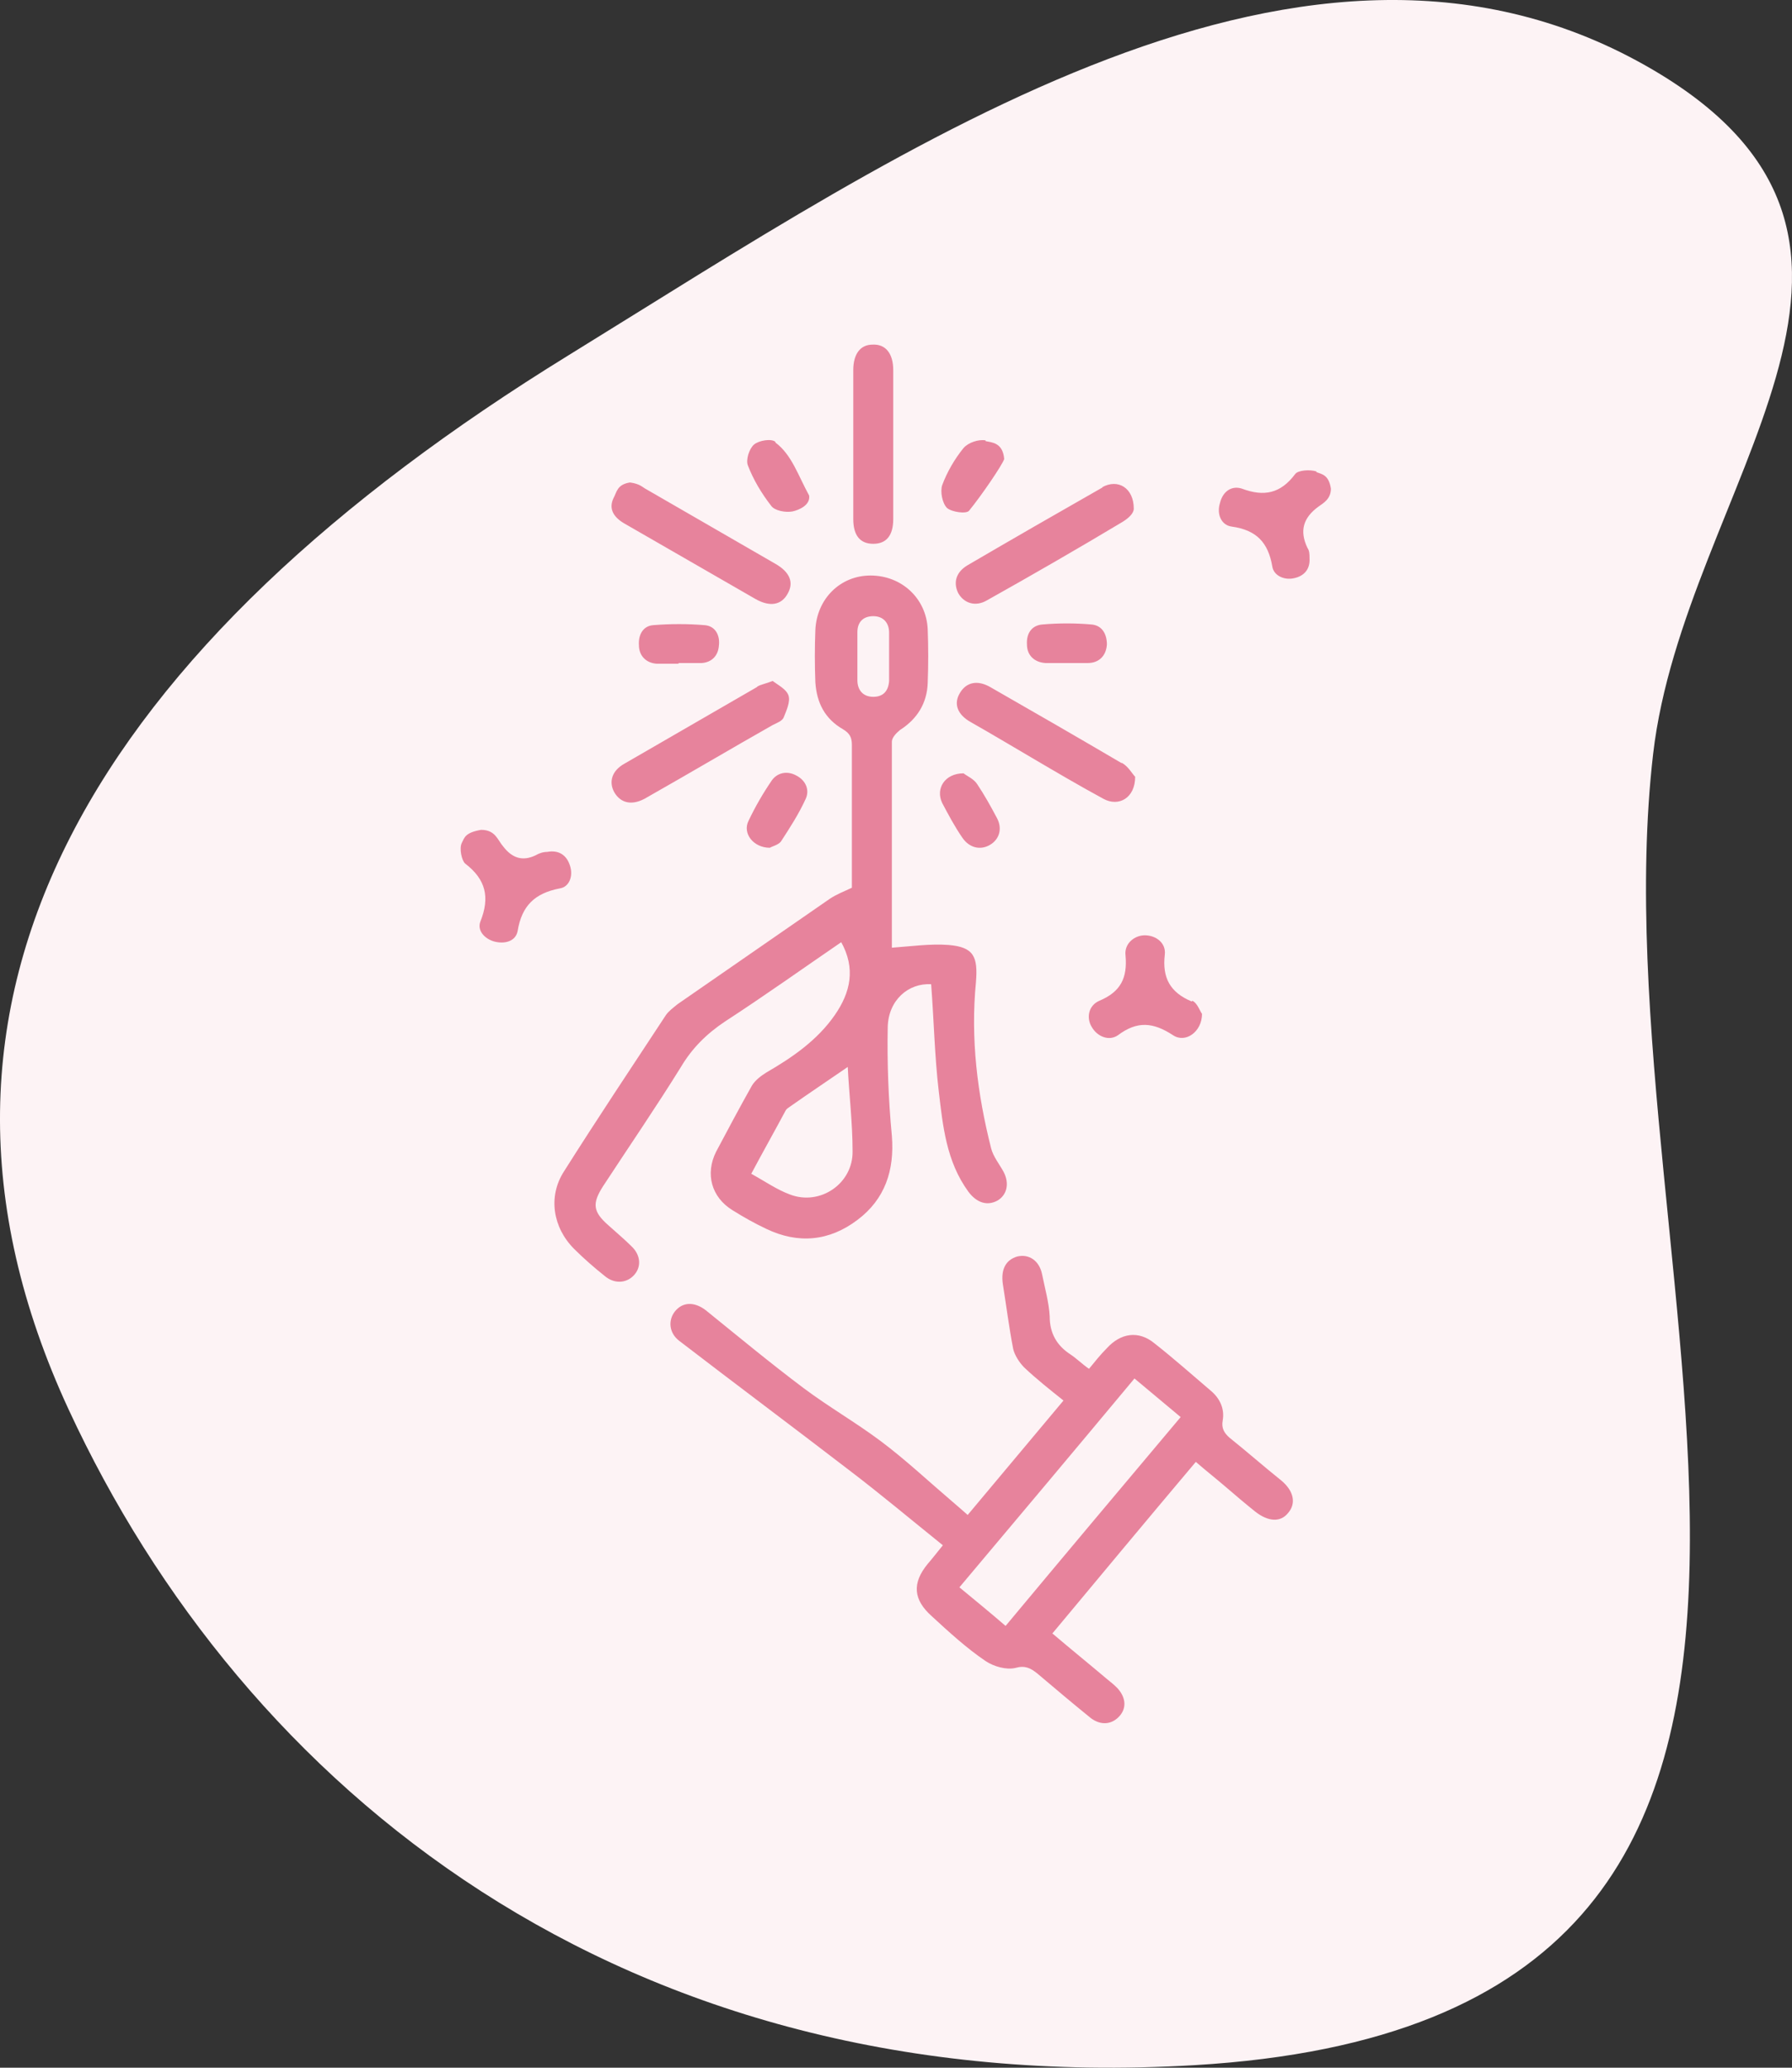
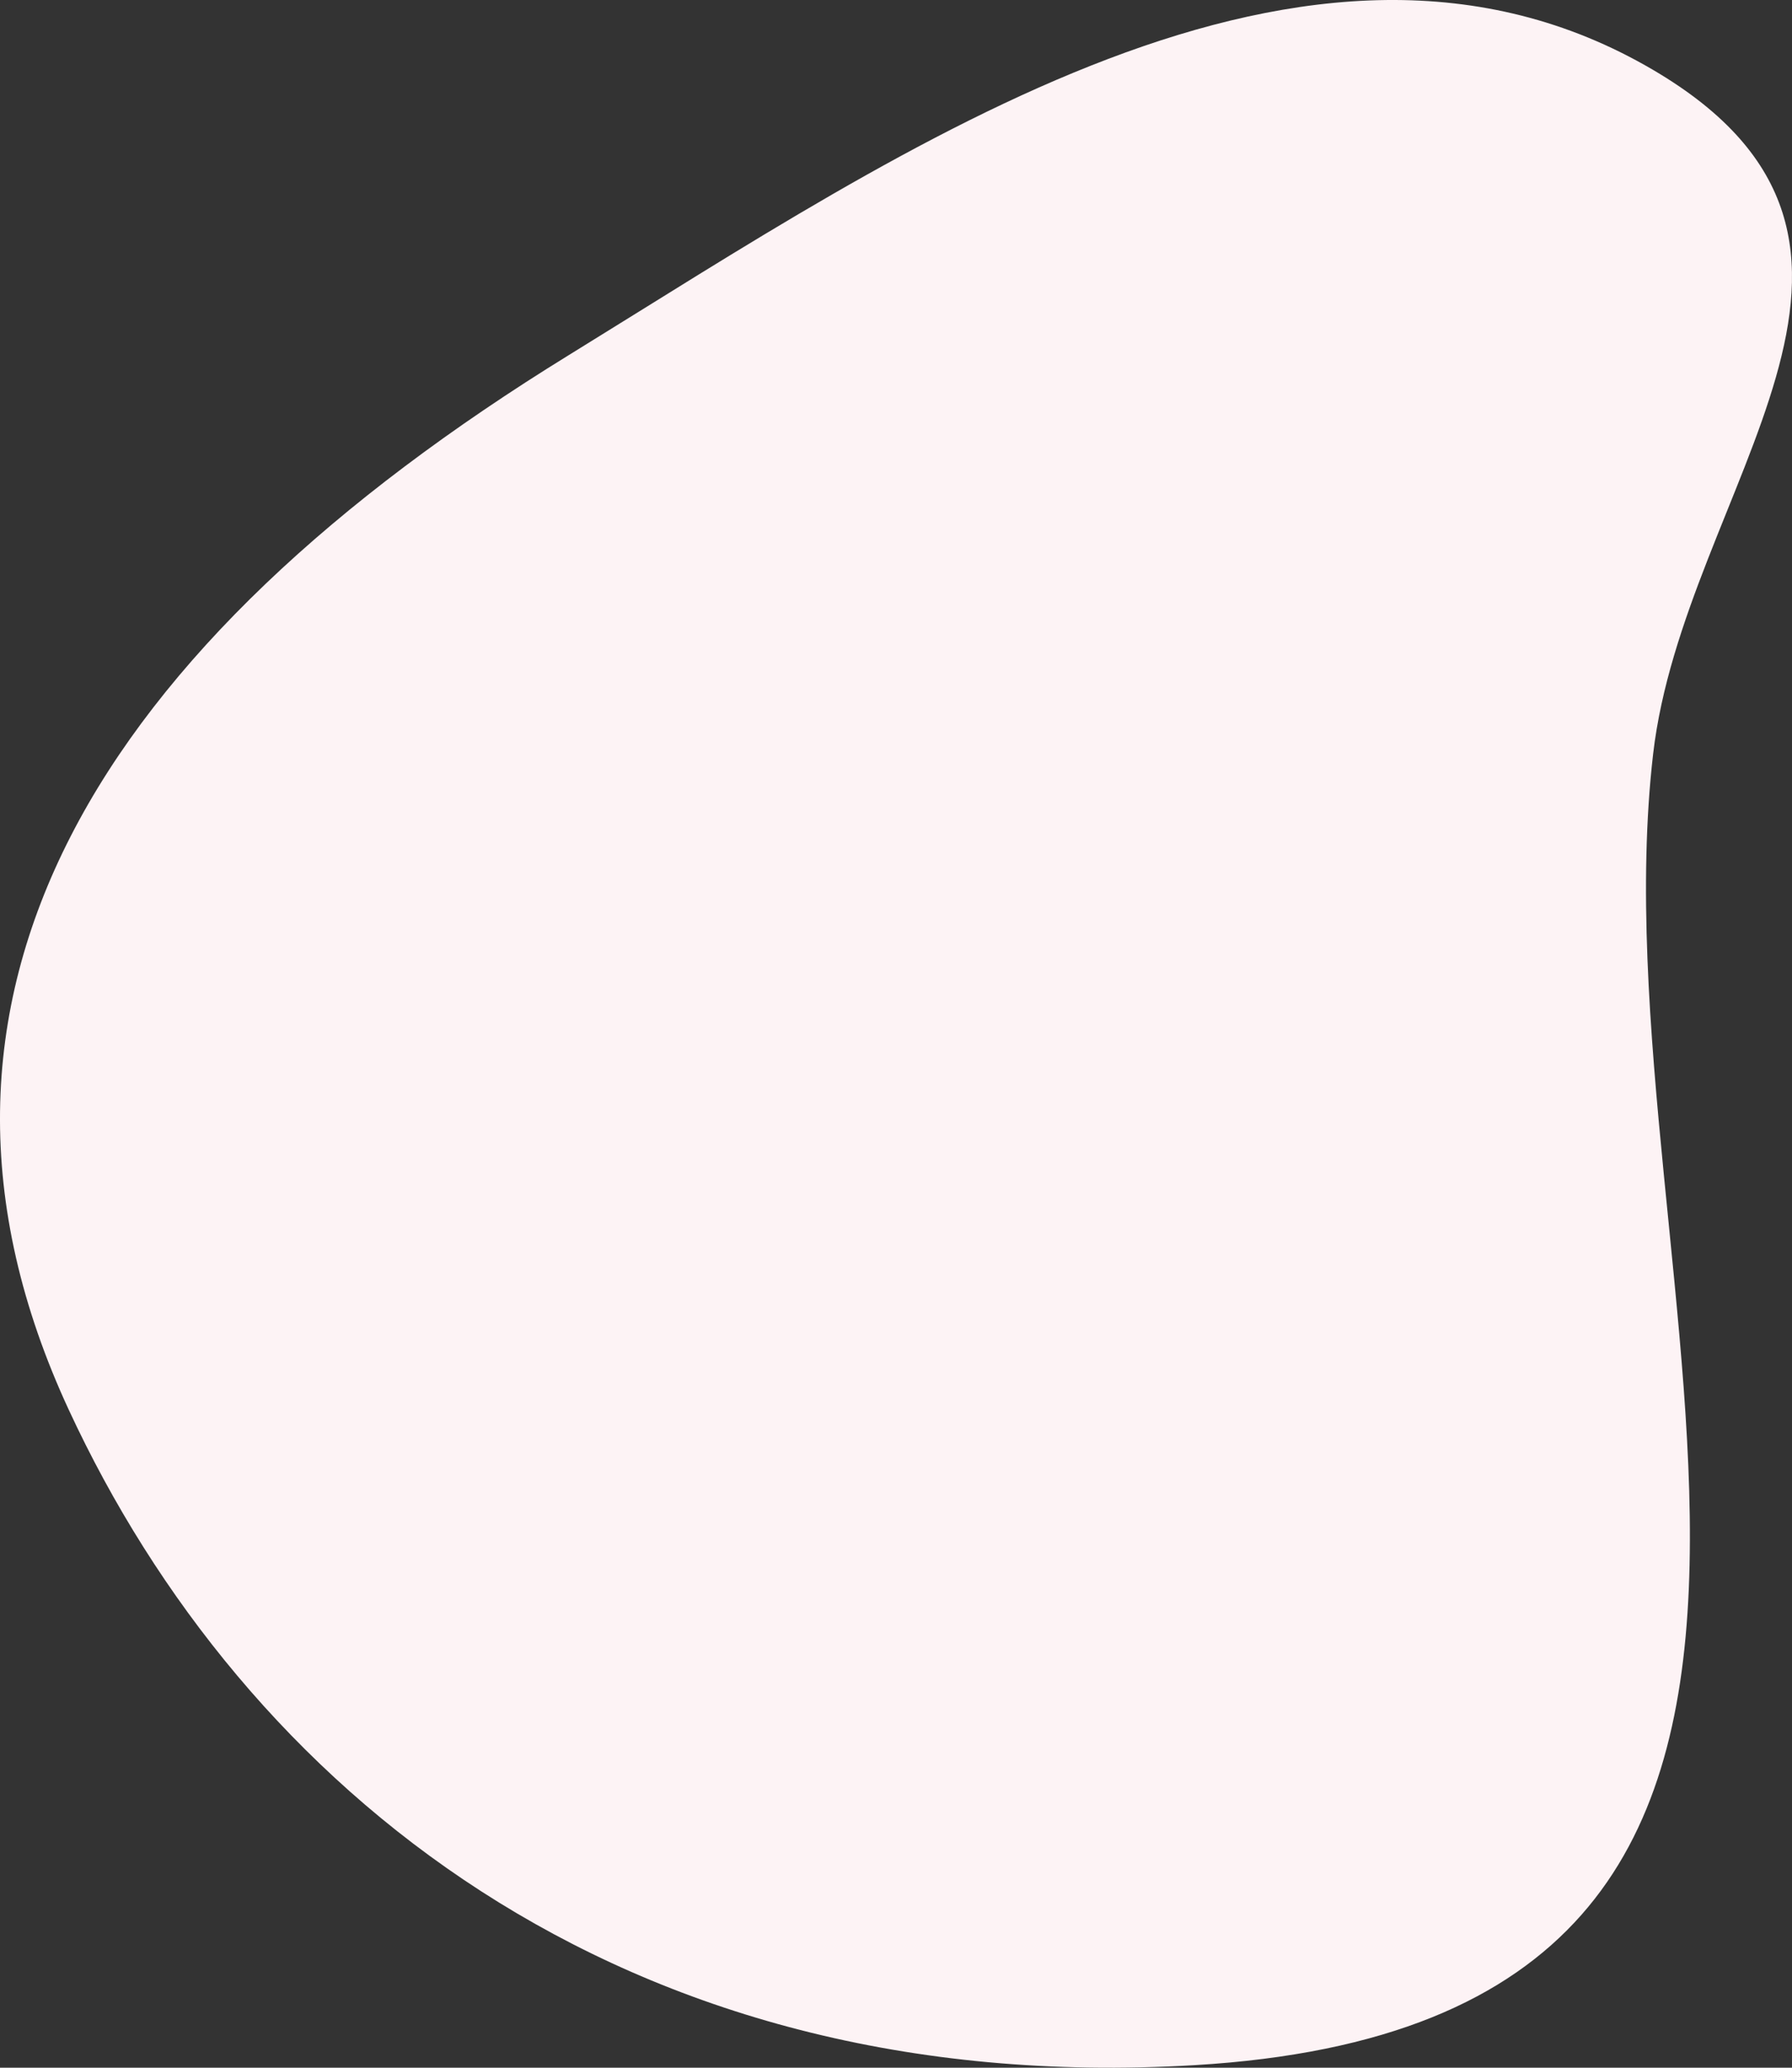
<svg xmlns="http://www.w3.org/2000/svg" width="52" height="60" viewBox="0 0 52 60" fill="none">
  <rect x="0" y="0" width="52" height="60" fill="#333333" stroke="none" />
  <path d="M1.993 40.903C-3.555 28.925 2.859 18.711 16.512 10.3C26.29 4.277 37.986 -3.834 47.97 2.029C56.573 7.08 48.864 14.152 47.97 21.88C46.21 37.109 56.926 58.611 34.661 59.926C17.965 60.913 7.052 51.825 1.993 40.903Z" fill="#FDF3F5" />
  <g clip-path="url(#clip0_1_83)">
-     <path d="M24.44 27.32C23.3 28.1 22.18 28.9 21.04 29.64C20.5 30 20.08 30.42 19.76 30.96C19.04 32.12 18.26 33.26 17.5 34.42C17.18 34.92 17.2 35.16 17.66 35.56C17.88 35.76 18.12 35.96 18.32 36.16C18.6 36.42 18.62 36.78 18.38 37.02C18.16 37.24 17.82 37.26 17.54 37.02C17.24 36.78 16.94 36.52 16.66 36.24C16.04 35.62 15.9 34.72 16.36 34C17.32 32.48 18.32 30.98 19.32 29.46C19.4 29.34 19.54 29.24 19.66 29.14C21.14 28.12 22.6 27.1 24.08 26.08C24.26 25.96 24.46 25.88 24.72 25.76C24.72 25.2 24.72 24.58 24.72 23.96C24.72 23.18 24.72 22.4 24.72 21.62C24.72 21.4 24.66 21.28 24.46 21.16C23.94 20.86 23.7 20.4 23.66 19.8C23.64 19.3 23.64 18.78 23.66 18.28C23.7 17.38 24.38 16.7 25.26 16.7C26.16 16.7 26.88 17.36 26.92 18.26C26.94 18.78 26.94 19.3 26.92 19.82C26.9 20.4 26.62 20.86 26.12 21.18C26.02 21.26 25.88 21.4 25.88 21.52C25.88 23.52 25.88 25.5 25.88 27.5C25.88 27.54 25.88 27.52 25.88 27.5C26.44 27.46 27 27.38 27.52 27.42C28.26 27.48 28.38 27.76 28.32 28.5C28.16 30.14 28.36 31.74 28.76 33.32C28.82 33.56 29 33.78 29.12 34C29.3 34.34 29.22 34.68 28.94 34.84C28.64 35 28.34 34.9 28.1 34.58C27.46 33.7 27.36 32.68 27.24 31.66C27.12 30.64 27.1 29.6 27.02 28.56C26.36 28.52 25.78 29.02 25.76 29.8C25.74 30.84 25.78 31.9 25.88 32.96C25.96 33.96 25.68 34.8 24.88 35.4C24.06 36.02 23.16 36.1 22.24 35.66C21.9 35.5 21.58 35.32 21.26 35.12C20.64 34.74 20.46 34.06 20.78 33.42C21.12 32.78 21.46 32.14 21.82 31.5C21.92 31.34 22.08 31.22 22.24 31.12C23 30.68 23.72 30.18 24.22 29.46C24.68 28.8 24.84 28.1 24.4 27.32H24.44ZM24.6 30.96C24.02 31.36 23.48 31.72 22.94 32.1C22.88 32.14 22.82 32.18 22.8 32.22C22.48 32.82 22.14 33.42 21.8 34.06C22.2 34.28 22.54 34.52 22.92 34.66C23.8 35 24.76 34.34 24.74 33.4C24.74 32.58 24.64 31.78 24.6 30.96ZM25.8 19.06C25.8 18.82 25.8 18.6 25.8 18.36C25.8 18.08 25.64 17.88 25.34 17.88C25.04 17.88 24.88 18.06 24.88 18.34C24.88 18.8 24.88 19.28 24.88 19.74C24.88 20.02 25.04 20.22 25.34 20.22C25.64 20.22 25.78 20.04 25.8 19.76C25.8 19.52 25.8 19.3 25.8 19.06ZM30.54 47.4C31.08 47.86 31.6 48.28 32.12 48.72C32.22 48.8 32.32 48.88 32.42 48.98C32.66 49.24 32.7 49.54 32.5 49.78C32.28 50.04 31.96 50.08 31.66 49.86C31.14 49.44 30.62 49 30.1 48.56C29.9 48.4 29.74 48.32 29.46 48.4C29.2 48.46 28.84 48.36 28.6 48.2C28.04 47.82 27.54 47.36 27.04 46.9C26.5 46.42 26.46 45.94 26.92 45.38C27.06 45.22 27.18 45.06 27.36 44.84C26.44 44.1 25.56 43.36 24.64 42.66C23 41.4 21.34 40.16 19.7 38.9C19.42 38.68 19.38 38.32 19.58 38.06C19.8 37.78 20.14 37.76 20.48 38.02C21.42 38.78 22.36 39.56 23.32 40.28C24.04 40.82 24.84 41.28 25.56 41.82C26.28 42.36 26.94 42.98 27.62 43.56C27.76 43.68 27.9 43.8 28.08 43.96C29 42.86 29.92 41.76 30.86 40.64C30.46 40.32 30.08 40.02 29.72 39.68C29.58 39.54 29.44 39.32 29.4 39.14C29.28 38.52 29.2 37.88 29.1 37.26C29.04 36.84 29.18 36.56 29.52 36.46C29.86 36.38 30.16 36.58 30.24 36.98C30.32 37.38 30.44 37.8 30.46 38.2C30.46 38.68 30.66 39.04 31.06 39.3C31.24 39.42 31.4 39.58 31.6 39.72C31.78 39.5 31.94 39.3 32.12 39.12C32.52 38.68 33.04 38.6 33.5 38.98C34.06 39.42 34.6 39.9 35.14 40.36C35.4 40.58 35.54 40.88 35.48 41.22C35.44 41.44 35.52 41.58 35.68 41.72C36.18 42.12 36.68 42.56 37.18 42.96C37.54 43.26 37.62 43.62 37.38 43.9C37.16 44.18 36.8 44.16 36.42 43.86C36.12 43.62 35.84 43.38 35.56 43.14C35.28 42.9 35 42.68 34.7 42.42C33.3 44.08 31.92 45.74 30.52 47.42L30.54 47.4ZM29.18 47.18C30.88 45.14 32.56 43.14 34.26 41.12C33.8 40.74 33.38 40.38 32.92 40C31.22 42.04 29.54 44.04 27.84 46.06C28.3 46.44 28.74 46.8 29.18 47.18ZM32 14.14C30.7 14.88 29.38 15.64 28.08 16.4C27.74 16.6 27.66 16.9 27.8 17.2C27.96 17.5 28.3 17.62 28.64 17.42C29.96 16.68 31.28 15.92 32.58 15.14C32.74 15.04 32.9 14.9 32.9 14.76C32.9 14.16 32.44 13.88 31.98 14.14H32ZM17.8 14.46C17.66 14.76 17.8 15 18.1 15.18C19.38 15.92 20.64 16.64 21.92 17.38C22.34 17.62 22.68 17.56 22.86 17.22C23.04 16.9 22.92 16.6 22.5 16.36C21.26 15.64 20 14.92 18.76 14.2C18.64 14.14 18.58 14.04 18.28 14C17.9 14.06 17.9 14.28 17.8 14.46ZM21.96 19.94C20.68 20.68 19.4 21.42 18.12 22.16C17.76 22.36 17.66 22.68 17.82 22.98C18 23.3 18.32 23.38 18.7 23.18C18.74 23.16 18.8 23.12 18.84 23.1C20.04 22.42 21.22 21.72 22.42 21.04C22.54 20.98 22.7 20.92 22.74 20.82C22.82 20.62 22.94 20.36 22.88 20.18C22.82 20 22.58 19.88 22.42 19.76C22.22 19.84 22.08 19.86 21.98 19.92L21.96 19.94ZM32.54 22.14C31.28 21.4 30 20.66 28.74 19.94C28.36 19.72 28.04 19.8 27.86 20.1C27.66 20.42 27.78 20.74 28.18 20.96C28.78 21.3 29.38 21.66 29.96 22C30.64 22.4 31.32 22.8 32.02 23.18C32.46 23.42 32.94 23.16 32.94 22.54C32.86 22.46 32.74 22.24 32.56 22.14H32.54ZM25.92 10.74C25.92 10.26 25.7 9.98 25.32 10C24.96 10 24.76 10.28 24.76 10.74C24.76 12.18 24.76 13.62 24.76 15.06C24.76 15.54 24.96 15.78 25.34 15.78C25.72 15.78 25.92 15.54 25.92 15.06C25.92 14.34 25.92 13.6 25.92 12.88C25.92 12.16 25.92 11.46 25.92 10.74ZM13.4 24.46C13.32 24.62 13.4 24.98 13.5 25.06C14.1 25.52 14.22 26.04 13.94 26.74C13.84 27 14.06 27.24 14.34 27.32C14.64 27.4 14.96 27.32 15.02 27.02C15.14 26.28 15.52 25.92 16.24 25.78C16.52 25.74 16.64 25.42 16.54 25.12C16.44 24.8 16.2 24.66 15.88 24.72C15.76 24.72 15.64 24.76 15.54 24.82C15.16 25 14.86 24.9 14.6 24.56C14.44 24.38 14.38 24.08 13.96 24.08C13.5 24.16 13.48 24.3 13.4 24.46ZM38.2 13.68C38.02 13.62 37.66 13.64 37.58 13.76C37.16 14.32 36.68 14.42 36.04 14.18C35.74 14.08 35.48 14.26 35.4 14.6C35.3 14.92 35.44 15.24 35.74 15.28C36.46 15.38 36.8 15.74 36.92 16.44C36.96 16.7 37.26 16.84 37.54 16.78C37.84 16.72 38.02 16.52 38 16.2C38 16.1 38 15.98 37.94 15.9C37.7 15.4 37.82 15.02 38.26 14.7C38.4 14.6 38.62 14.48 38.62 14.18C38.56 13.78 38.36 13.76 38.2 13.7V13.68ZM34.58 29.06C33.96 28.8 33.72 28.38 33.8 27.7C33.84 27.36 33.54 27.14 33.22 27.14C32.92 27.14 32.62 27.38 32.66 27.72C32.72 28.38 32.52 28.78 31.9 29.04C31.58 29.18 31.52 29.54 31.68 29.8C31.84 30.08 32.18 30.22 32.44 30.04C33 29.62 33.46 29.66 34.04 30.04C34.4 30.28 34.88 29.94 34.88 29.42C34.82 29.34 34.74 29.1 34.6 29.04L34.58 29.06ZM19.7 19.24C19.92 19.24 20.14 19.24 20.36 19.24C20.66 19.22 20.84 19.02 20.86 18.74C20.9 18.44 20.76 18.16 20.44 18.14C19.96 18.1 19.46 18.1 18.96 18.14C18.66 18.16 18.52 18.42 18.54 18.72C18.54 19.02 18.74 19.24 19.06 19.26C19.26 19.26 19.48 19.26 19.68 19.26L19.7 19.24ZM22.66 24.42C22.92 24.02 23.18 23.62 23.38 23.18C23.5 22.92 23.38 22.64 23.1 22.5C22.84 22.36 22.56 22.42 22.4 22.64C22.14 23.02 21.92 23.4 21.72 23.82C21.54 24.18 21.86 24.6 22.34 24.6C22.4 24.56 22.58 24.52 22.66 24.42ZM27.34 23.3C27.52 23.64 27.7 23.98 27.92 24.3C28.12 24.6 28.44 24.68 28.72 24.52C29 24.36 29.1 24.04 28.92 23.72C28.74 23.38 28.56 23.06 28.36 22.76C28.26 22.6 28.06 22.52 27.96 22.44C27.42 22.44 27.14 22.88 27.34 23.3ZM22.5 12.82C22.38 12.72 22.02 12.78 21.88 12.9C21.74 13.02 21.64 13.34 21.7 13.5C21.86 13.92 22.1 14.32 22.38 14.68C22.48 14.82 22.8 14.88 23 14.84C23.18 14.8 23.52 14.66 23.48 14.38C23.16 13.8 22.98 13.2 22.5 12.84V12.82ZM28.6 12.78C28.4 12.74 28.1 12.84 27.96 13C27.7 13.32 27.48 13.7 27.34 14.08C27.28 14.26 27.34 14.6 27.48 14.74C27.62 14.86 28.04 14.92 28.12 14.82C28.48 14.38 29.08 13.5 29.14 13.32C29.1 12.84 28.78 12.84 28.6 12.8V12.78ZM31.56 19.24C31.9 19.24 32.1 19.02 32.12 18.7C32.12 18.4 31.98 18.14 31.66 18.12C31.2 18.08 30.72 18.08 30.26 18.12C29.94 18.14 29.78 18.38 29.8 18.7C29.8 19.02 30.02 19.22 30.34 19.24C30.54 19.24 30.72 19.24 30.92 19.24C31.12 19.24 31.34 19.24 31.54 19.24H31.56Z" fill="#E7839C" />
-   </g>
+     </g>
  <defs>
    <clipPath id="clip0_1_83">
-       <rect width="48" height="48" fill="white" transform="translate(2 6)" />
-     </clipPath>
+       </clipPath>
  </defs>
</svg>